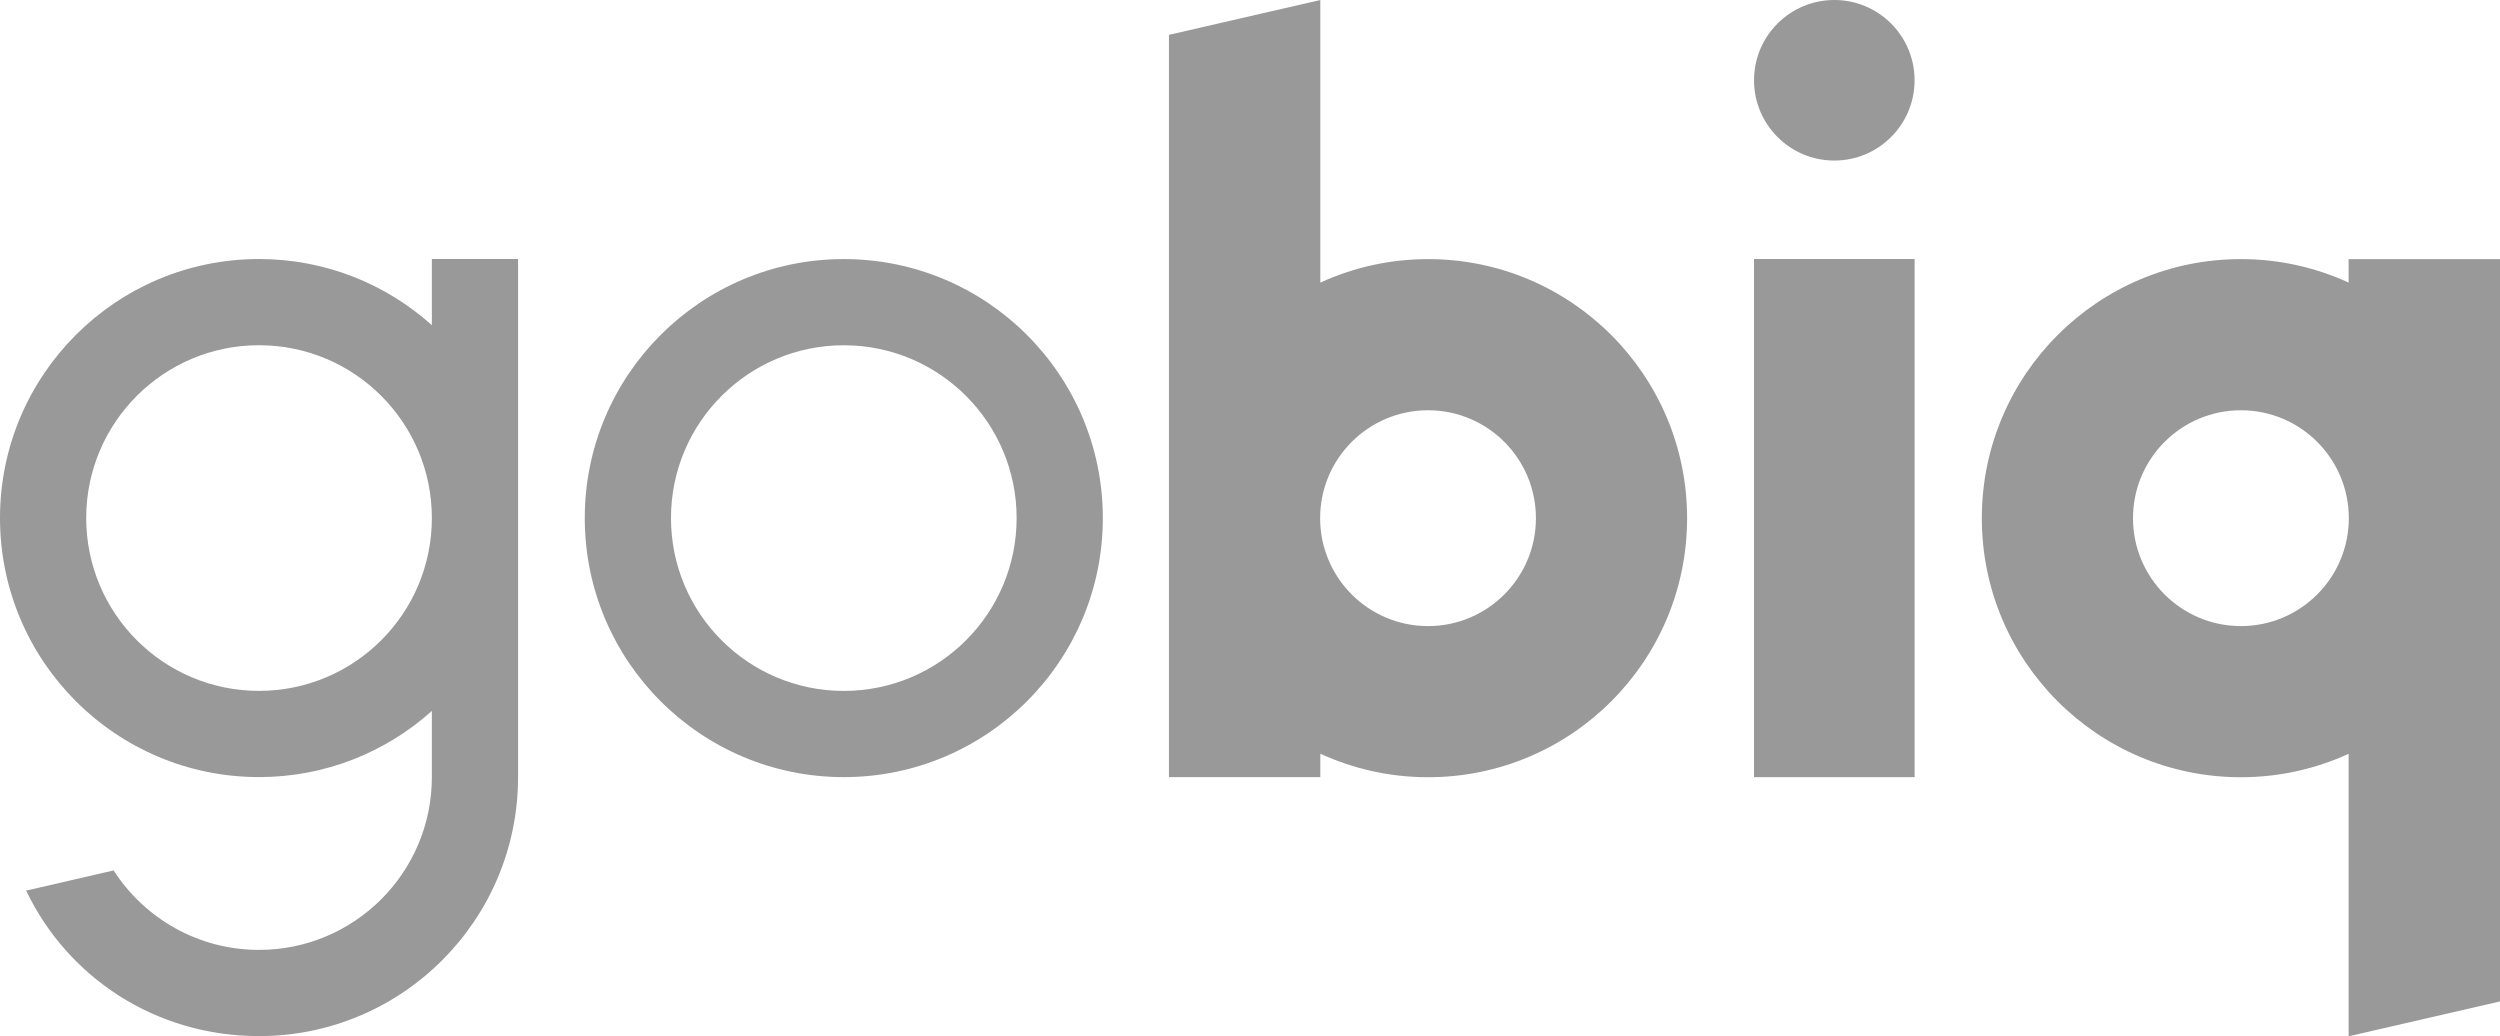
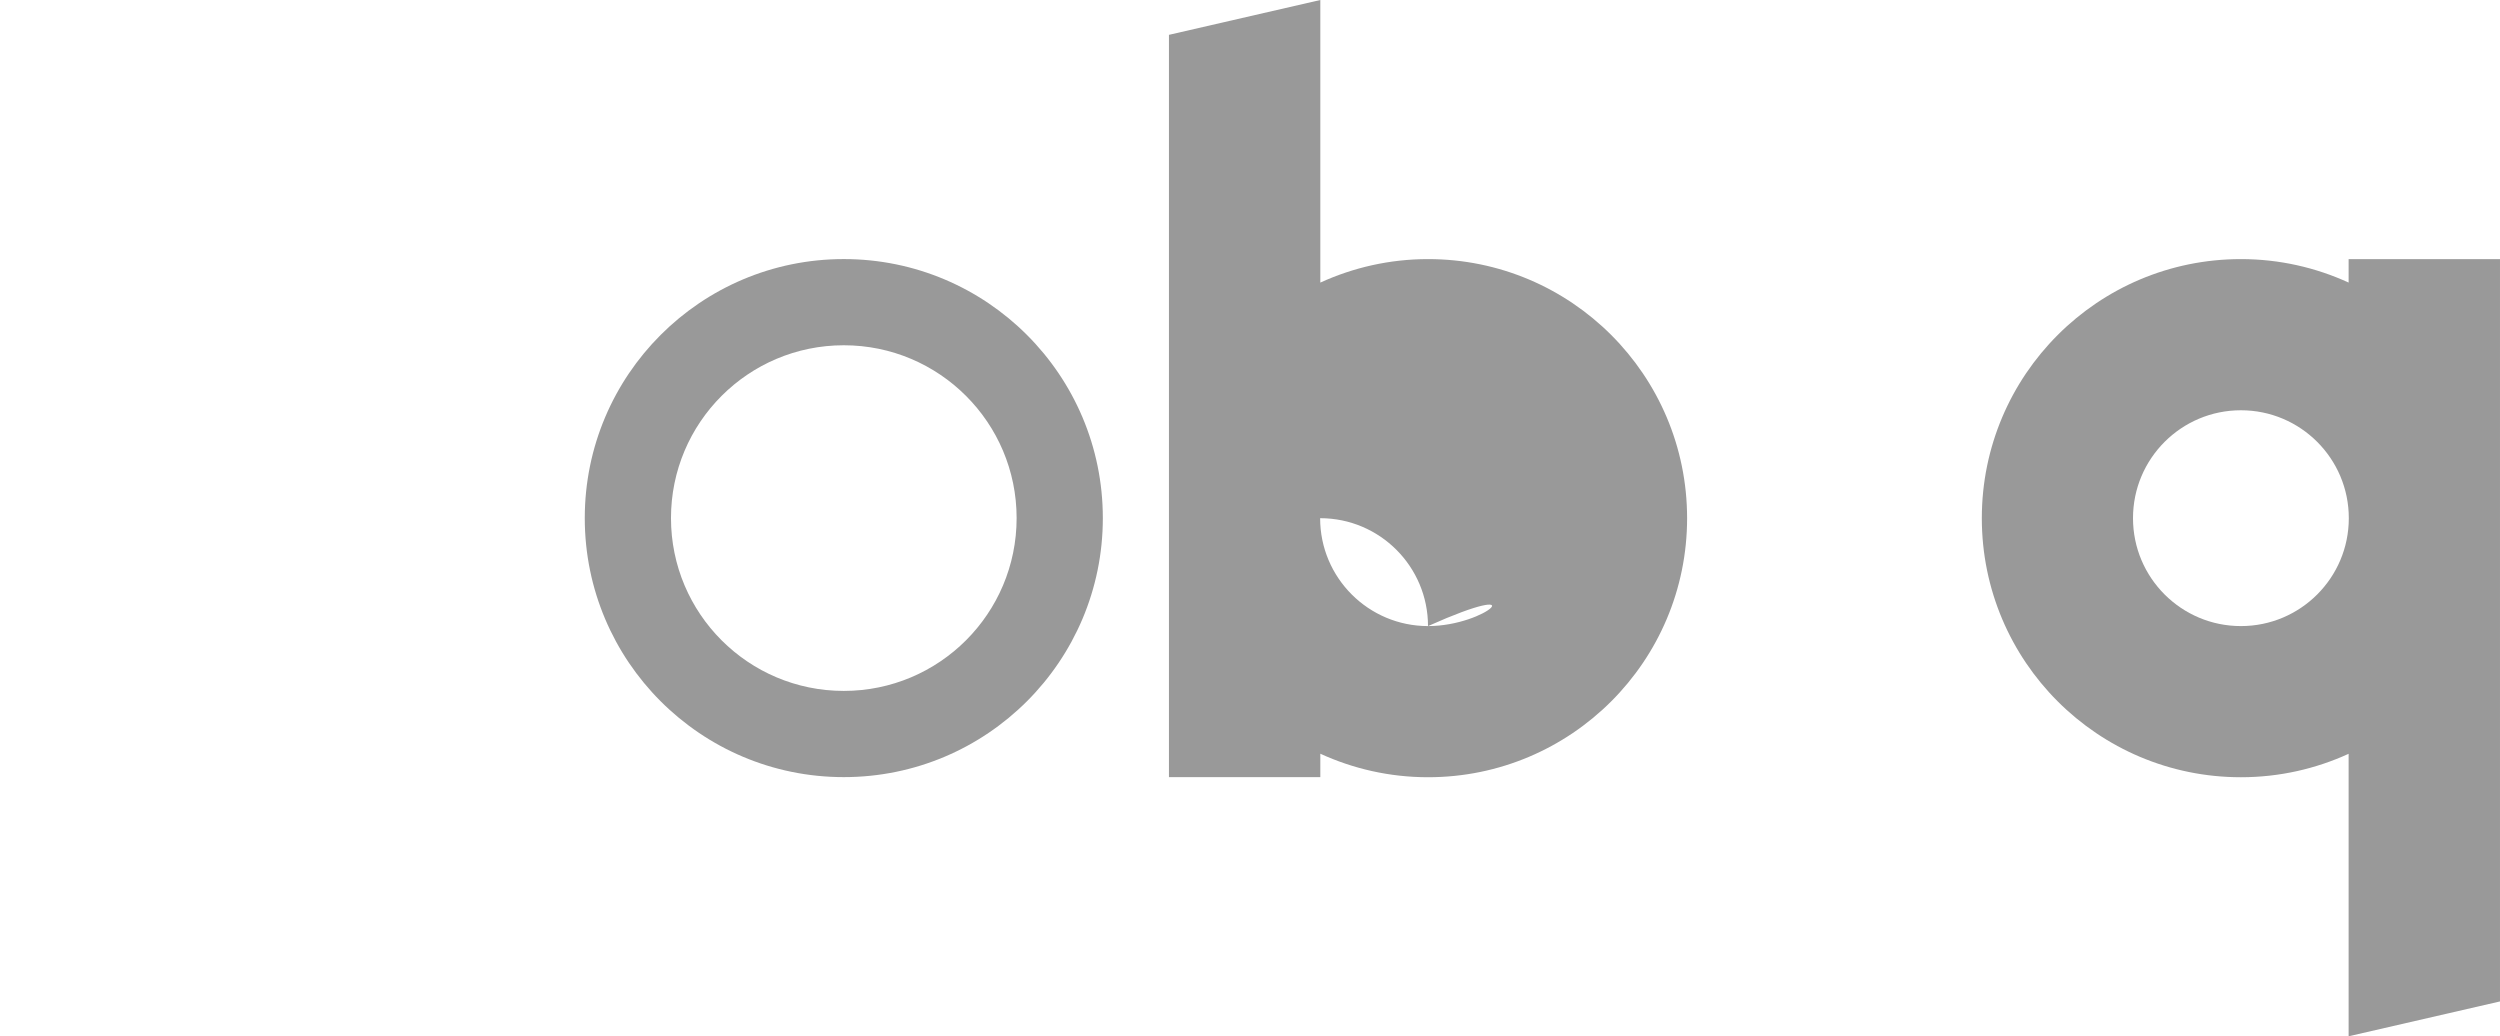
<svg xmlns="http://www.w3.org/2000/svg" version="1.1" id="Ebene_1" x="0px" y="0px" viewBox="0 0 273.543 113.385" style="enable-background:new 0 0 273.543 113.385;" xml:space="preserve">
  <g>
-     <path style="fill-rule:evenodd;clip-rule:evenodd;fill:#999999;" d="M47.253,28.342v7.236c-5.017-4.498-11.643-7.236-18.91-7.236   C12.688,28.342,0,41.031,0,56.683c0,15.653,12.688,28.344,28.343,28.344c7.268,0,13.894-2.738,18.91-7.236v7.236   c0,10.441-8.468,18.908-18.91,18.908c-6.681,0-12.546-3.467-15.91-8.694c-3.482,0.803-6.385,1.473-9.571,2.209   c4.561,9.541,14.198,15.918,25.481,15.918c15.649,0,28.337-12.684,28.343-28.334V28.342H47.253z M28.343,75.593   c-10.444,0-18.91-8.464-18.91-18.91c0-10.443,8.466-18.91,18.91-18.91c10.442,0,18.91,8.467,18.91,18.91   C47.253,67.129,38.785,75.593,28.343,75.593z" />
    <path style="fill:#999999;" d="M92.325,28.347c-15.651,0-28.341,12.689-28.341,28.342c0,15.652,12.689,28.341,28.341,28.341   c15.653,0,28.344-12.689,28.344-28.341C120.669,41.036,107.979,28.347,92.325,28.347z M92.325,75.598   c-10.443,0-18.908-8.464-18.908-18.91c0-10.442,8.465-18.91,18.908-18.91c10.445,0,18.911,8.468,18.911,18.91   C111.236,67.134,102.771,75.598,92.325,75.598z" />
-     <rect x="191.92" y="28.342" style="fill:#999999;" width="17.572" height="56.693" />
-     <path style="fill-rule:evenodd;clip-rule:evenodd;fill:#999999;" d="M209.488,8.784c0,4.851-3.933,8.783-8.781,8.783   c-4.853,0-8.785-3.933-8.785-8.783S195.854,0,200.707,0C205.556,0,209.488,3.934,209.488,8.784z" />
    <path style="fill-rule:evenodd;clip-rule:evenodd;fill:#999999;" d="M256.979,28.35v2.568c-3.59-1.643-7.576-2.568-11.783-2.568   c-15.661,0-28.351,12.692-28.351,28.35c0,15.656,12.689,28.343,28.351,28.343c4.207,0,8.193-0.923,11.783-2.565v30.908   l16.563-3.812V56.697V28.35H256.979z M245.195,68.504c-6.521,0-11.808-5.287-11.808-11.806c0-6.521,5.287-11.808,11.808-11.808   c6.518,0,11.805,5.287,11.805,11.808C257,63.217,251.714,68.504,245.195,68.504z" />
-     <path style="fill-rule:evenodd;clip-rule:evenodd;fill:#999999;" d="M156.254,28.35c-4.21,0-8.195,0.927-11.788,2.571V0   l-16.563,3.812v81.222h16.563v-2.565c3.593,1.645,7.578,2.573,11.788,2.573c15.651,0,28.344-12.688,28.344-28.343   C184.598,41.042,171.905,28.35,156.254,28.35z M156.253,68.504c-6.521,0-11.808-5.287-11.808-11.806   c0-6.521,5.287-11.808,11.808-11.808c6.518,0,11.804,5.287,11.804,11.808C168.057,63.217,162.77,68.504,156.253,68.504z" />
+     <path style="fill-rule:evenodd;clip-rule:evenodd;fill:#999999;" d="M156.254,28.35c-4.21,0-8.195,0.927-11.788,2.571V0   l-16.563,3.812v81.222h16.563v-2.565c3.593,1.645,7.578,2.573,11.788,2.573c15.651,0,28.344-12.688,28.344-28.343   C184.598,41.042,171.905,28.35,156.254,28.35z M156.253,68.504c-6.521,0-11.808-5.287-11.808-11.806   c6.518,0,11.804,5.287,11.804,11.808C168.057,63.217,162.77,68.504,156.253,68.504z" />
  </g>
  <g>
</g>
  <g>
</g>
  <g>
</g>
  <g>
</g>
  <g>
</g>
  <g>
</g>
</svg>